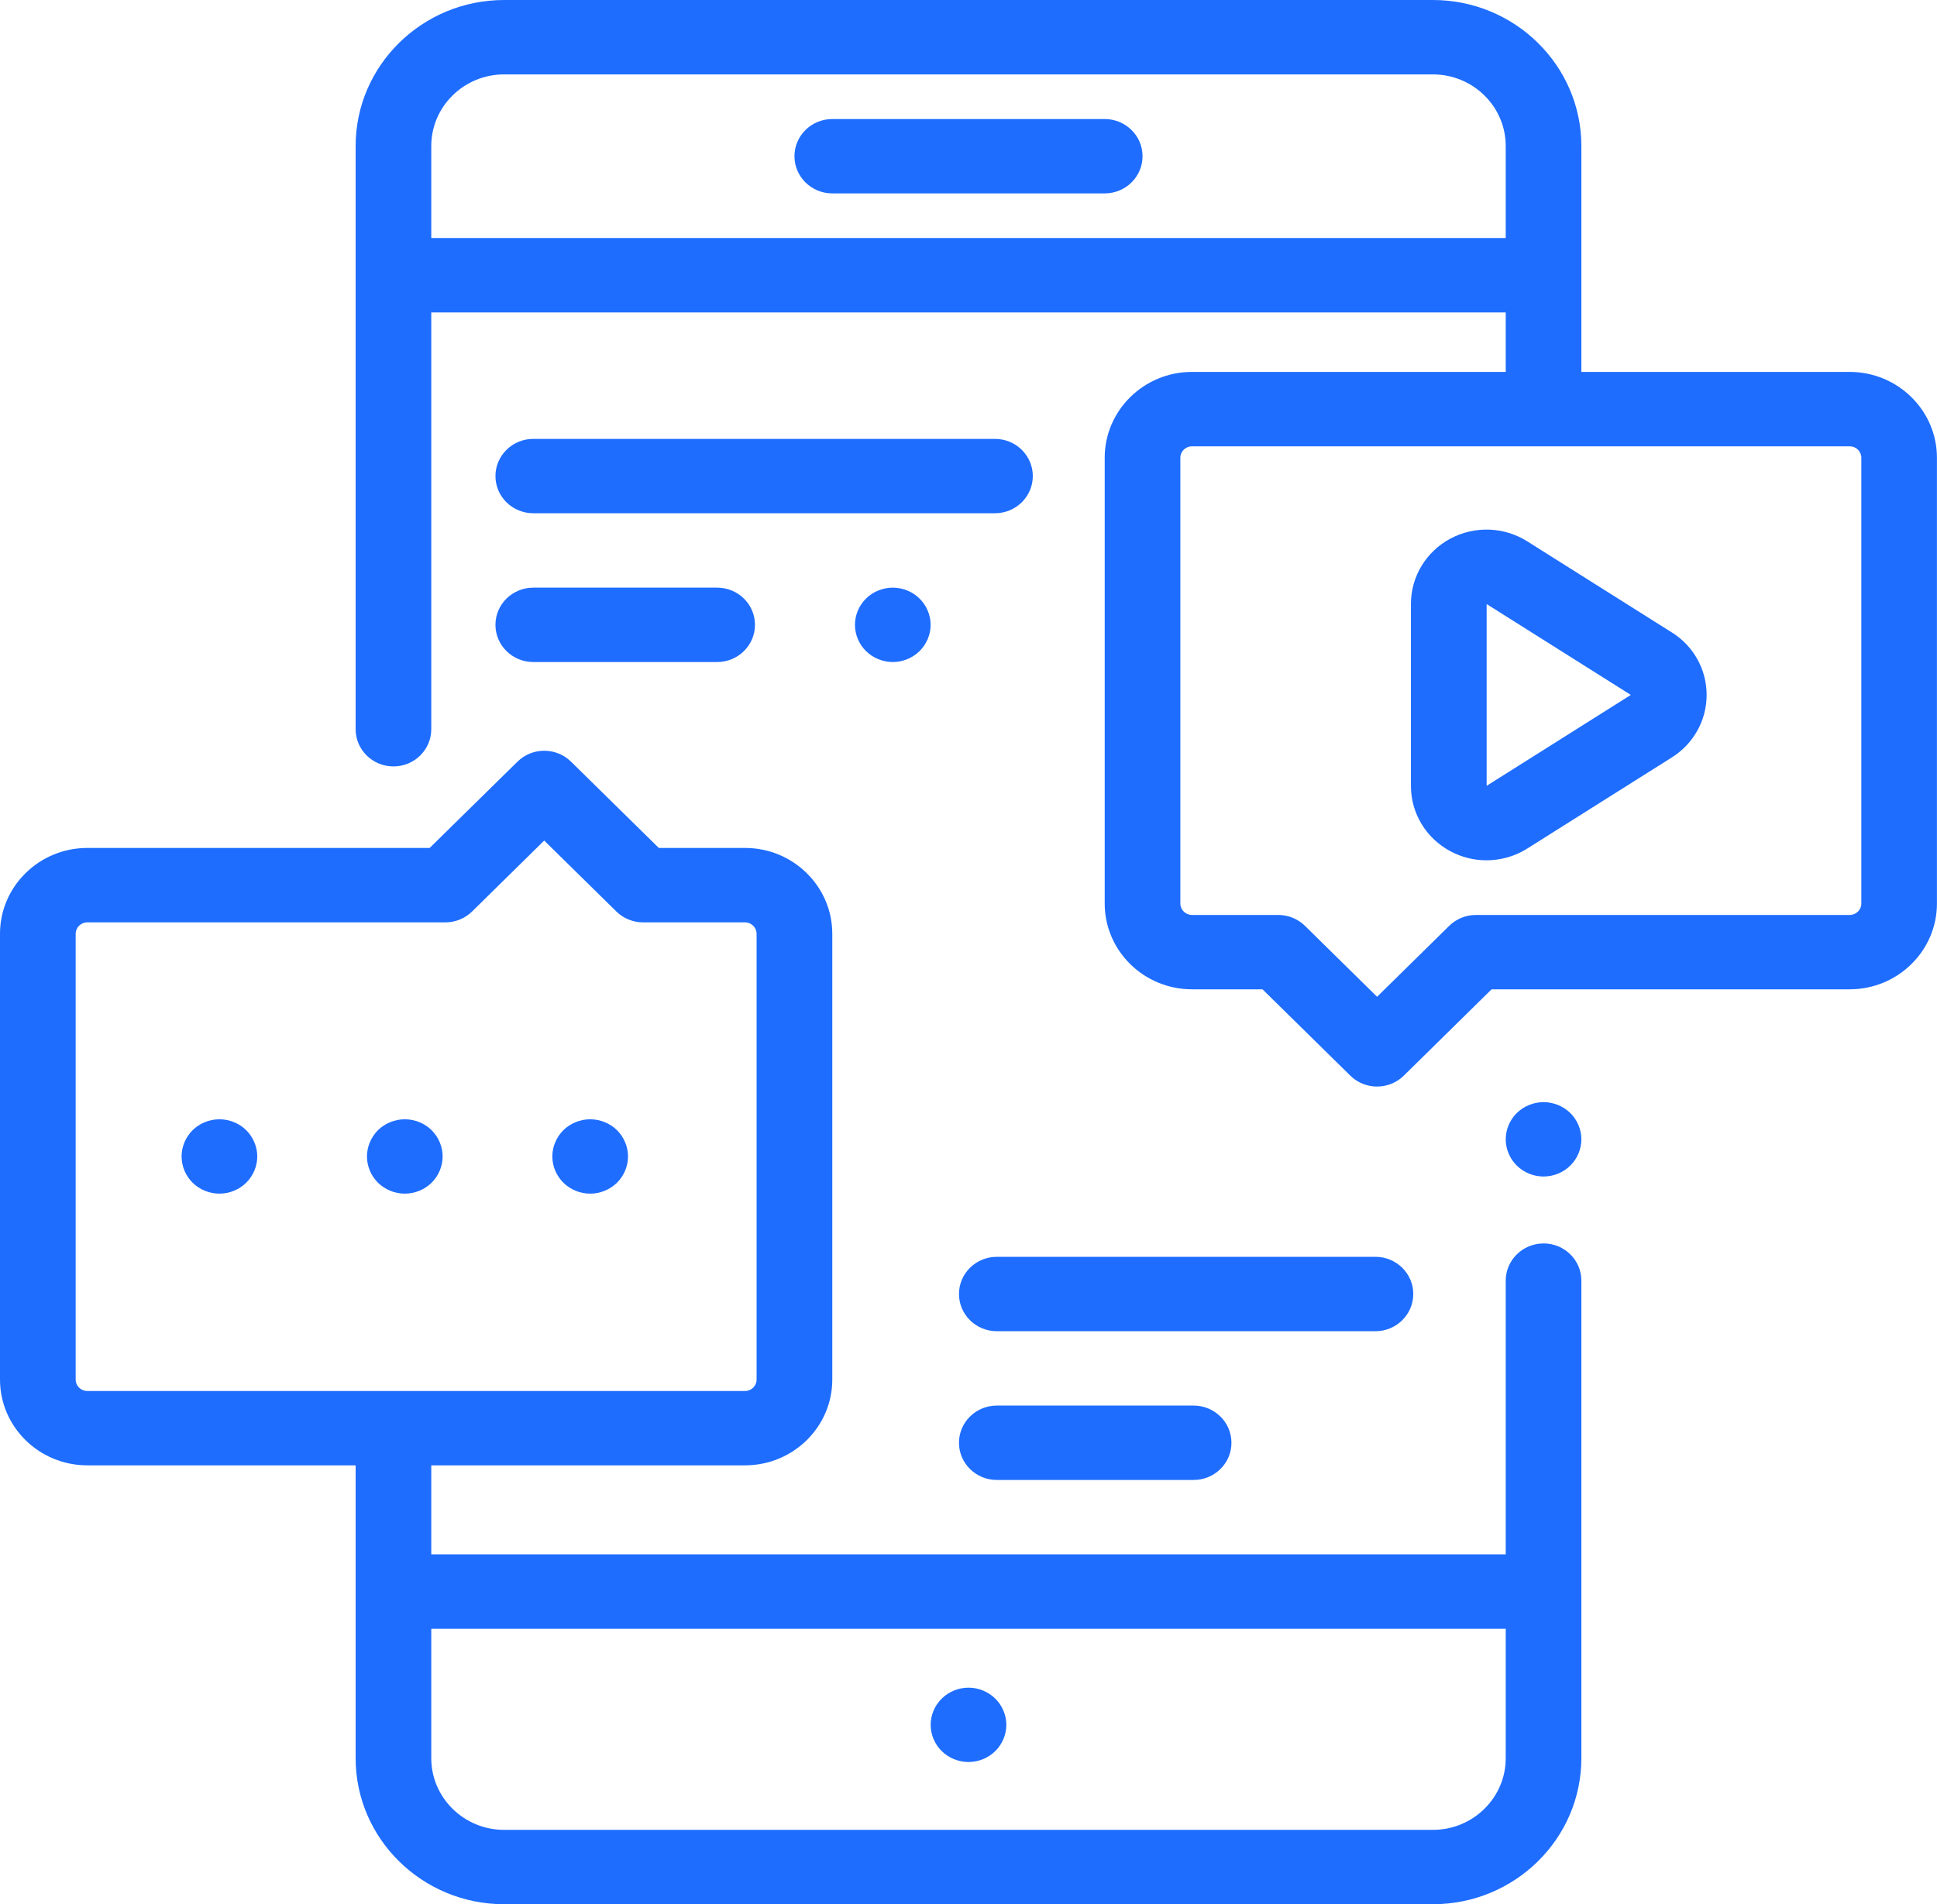
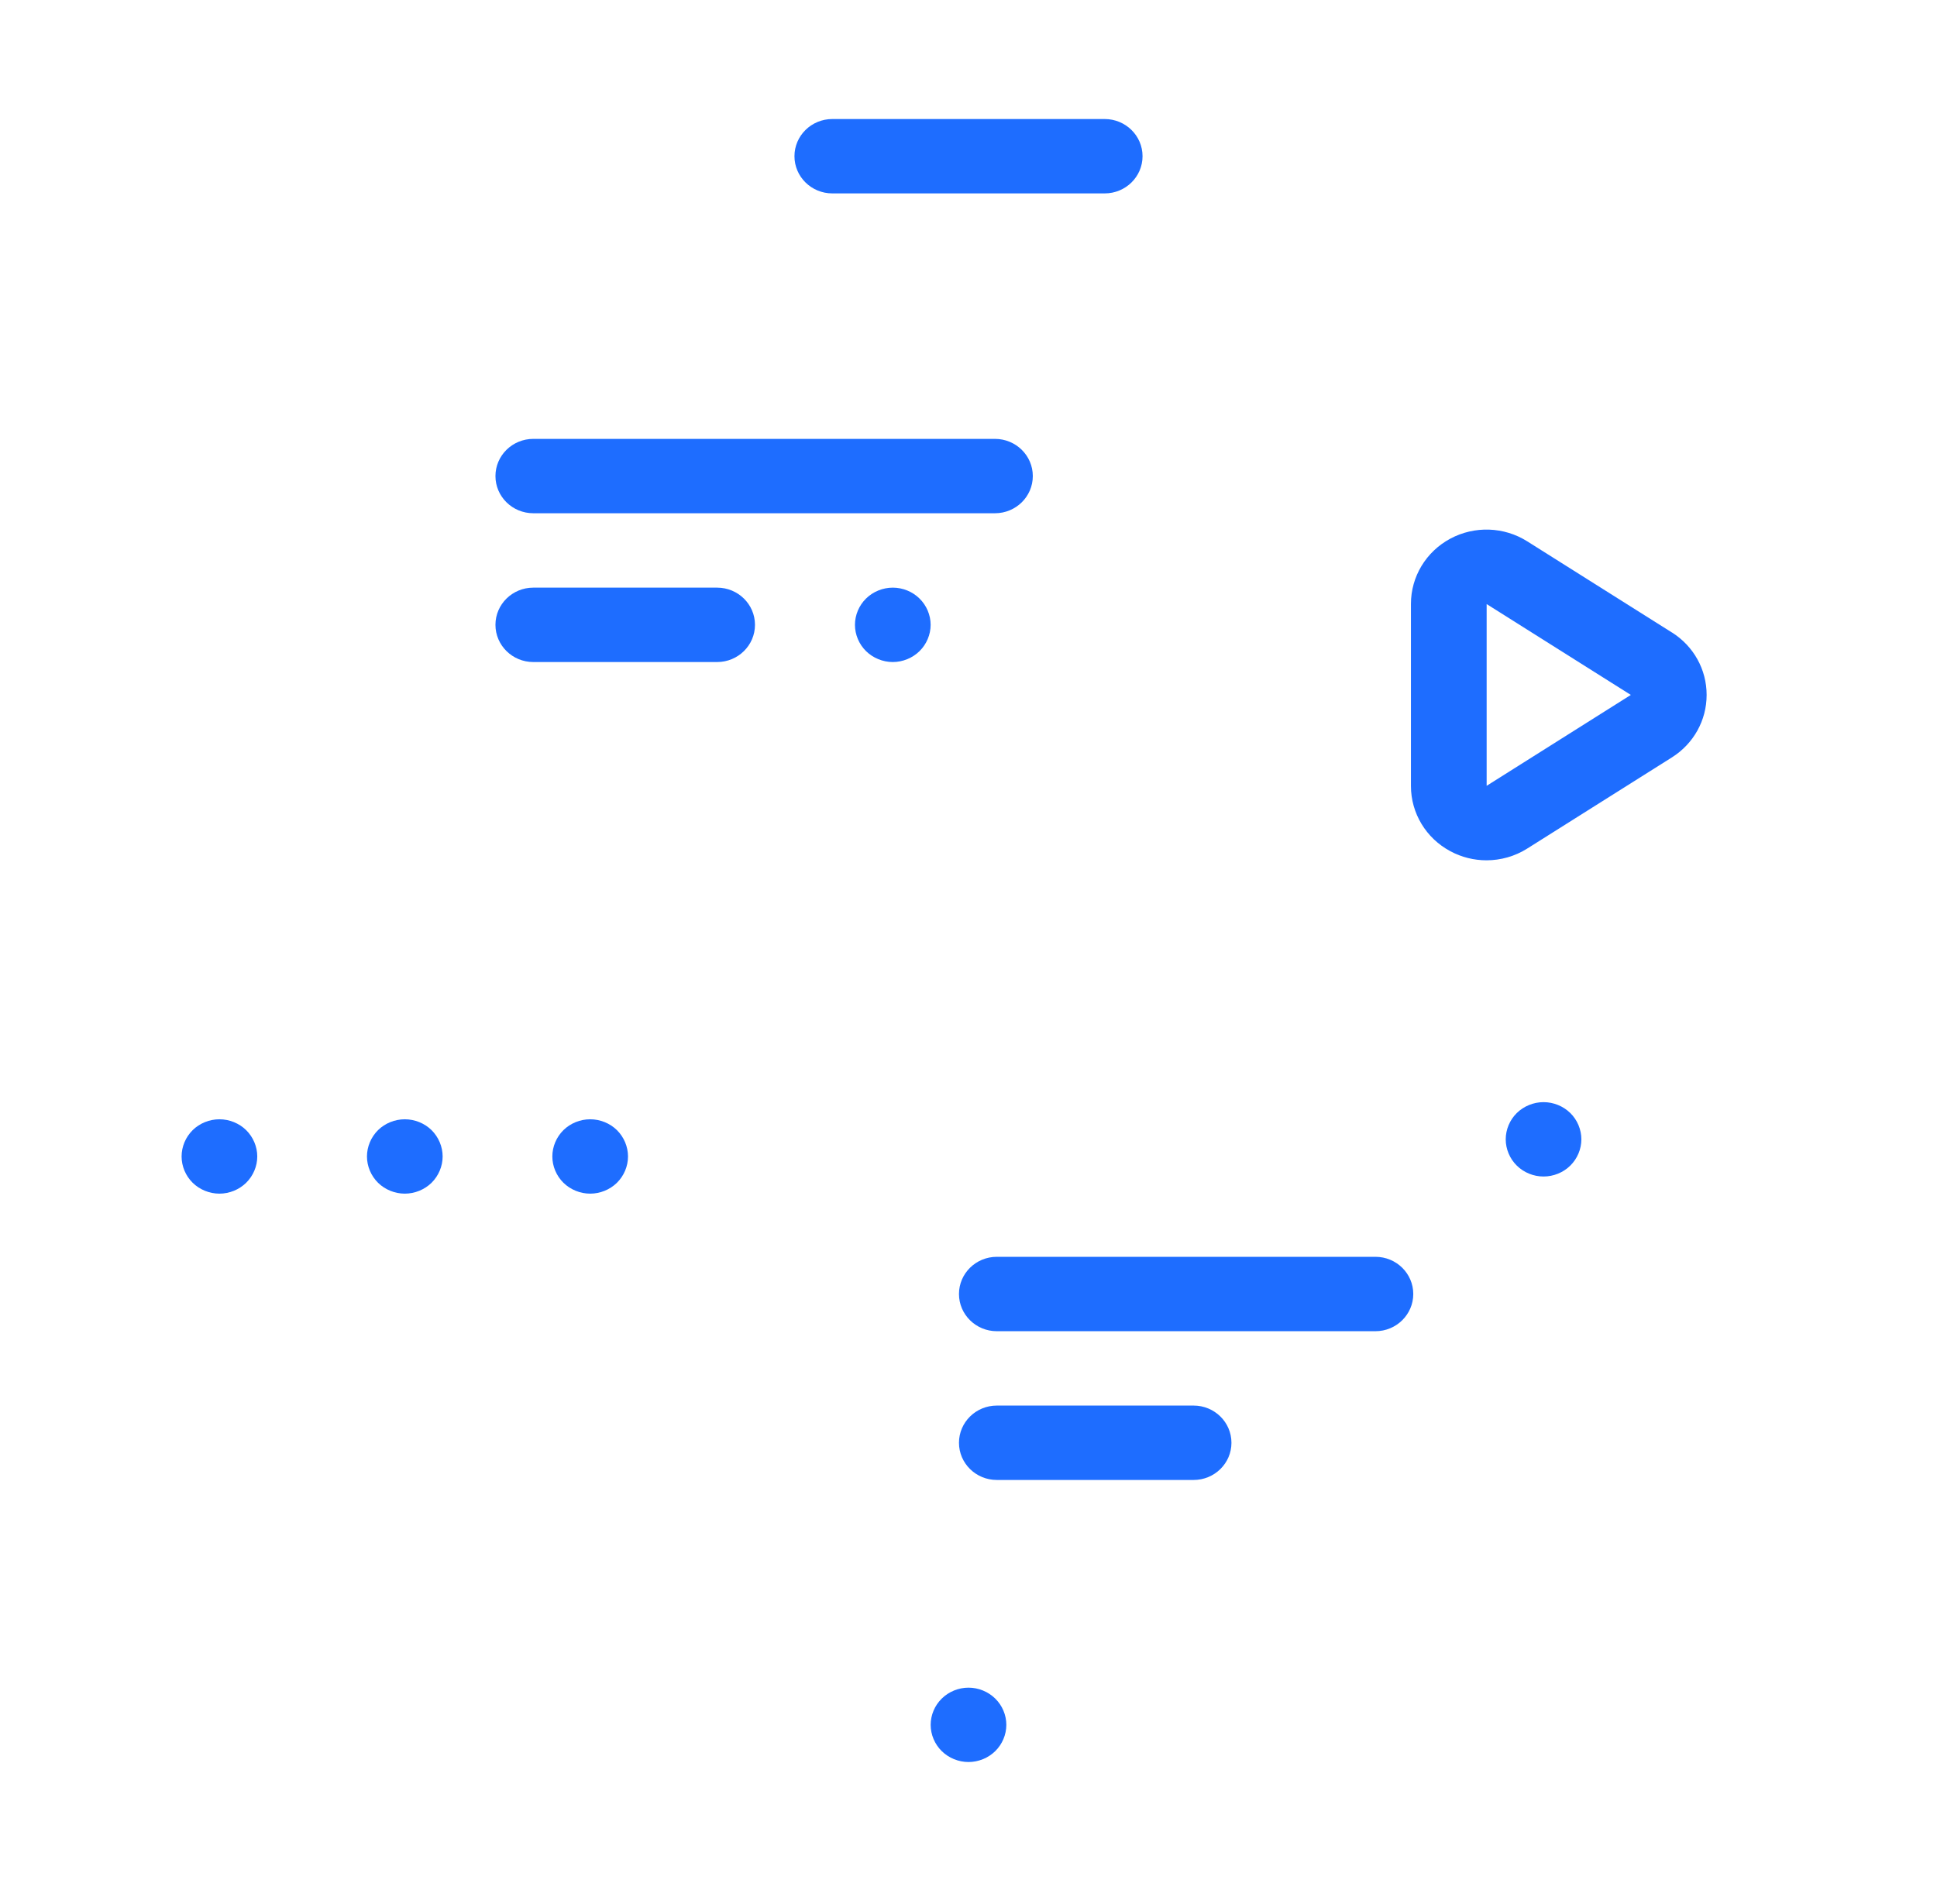
<svg xmlns="http://www.w3.org/2000/svg" width="60" height="59" viewBox="0 0 60 59" fill="none">
  <g clip-path="url(#clip0_493_3341)">
    <path d="M34.219 3.688H25.781C25.134 3.688 24.609 4.204 24.609 4.84C24.609 5.476 25.134 5.992 25.781 5.992H34.219C34.866 5.992 35.391 5.476 35.391 4.84C35.391 4.204 34.866 3.688 34.219 3.688Z" fill="#1E6DFF" />
    <path d="M48.641 34.485C48.423 34.271 48.121 34.148 47.812 34.148C47.504 34.148 47.202 34.271 46.984 34.485C46.766 34.699 46.641 34.997 46.641 35.3C46.641 35.603 46.766 35.9 46.984 36.114C47.202 36.33 47.504 36.452 47.812 36.452C48.121 36.452 48.423 36.33 48.641 36.114C48.859 35.9 48.984 35.603 48.984 35.3C48.984 34.997 48.859 34.699 48.641 34.485Z" fill="#1E6DFF" />
-     <path d="M47.812 38.526C47.166 38.526 46.641 39.043 46.641 39.679V48.158H13.359V45.401H23.078C24.568 45.401 25.781 44.209 25.781 42.743V28.931C25.781 27.465 24.568 26.272 23.078 26.272H20.407L17.687 23.598C17.229 23.148 16.487 23.148 16.03 23.598L13.309 26.272H2.704C1.213 26.272 0 27.465 0 28.931V42.743C0 44.209 1.213 45.401 2.704 45.401H11.016V54.475C11.016 56.97 13.079 58.999 15.616 58.999H44.384C46.921 58.999 48.984 56.97 48.984 54.475V39.678C48.984 39.041 48.459 38.525 47.812 38.525V38.526ZM2.704 43.098C2.505 43.098 2.344 42.939 2.344 42.744V28.932C2.344 28.737 2.505 28.578 2.704 28.578H13.794C14.105 28.578 14.403 28.457 14.623 28.241L16.857 26.043L19.092 28.241C19.312 28.457 19.61 28.578 19.921 28.578H23.077C23.275 28.578 23.436 28.737 23.436 28.932V42.744C23.436 42.939 23.275 43.098 23.077 43.098H2.704ZM46.641 54.476C46.641 55.7 45.628 56.695 44.384 56.695H15.616C14.372 56.695 13.359 55.7 13.359 54.476V50.464H46.641V54.476Z" fill="#1E6DFF" />
    <path d="M30.828 52.627C30.61 52.412 30.308 52.289 30 52.289C29.692 52.289 29.39 52.412 29.172 52.627C28.953 52.841 28.828 53.138 28.828 53.441C28.828 53.744 28.953 54.041 29.172 54.256C29.39 54.47 29.692 54.593 30 54.593C30.308 54.593 30.61 54.47 30.828 54.256C31.047 54.041 31.172 53.744 31.172 53.441C31.172 53.138 31.047 52.841 30.828 52.627Z" fill="#1E6DFF" />
-     <path d="M57.297 11.523H48.984V4.524C48.984 2.029 46.921 0 44.384 0H15.616C13.079 0 11.016 2.029 11.016 4.524V22.594C11.016 23.23 11.541 23.746 12.188 23.746C12.834 23.746 13.359 23.23 13.359 22.594V9.68H46.641V11.523H36.922C35.432 11.523 34.219 12.716 34.219 14.182V27.994C34.219 29.46 35.432 30.652 36.922 30.652H39.107L41.827 33.327C42.055 33.552 42.355 33.665 42.655 33.665C42.955 33.665 43.255 33.552 43.484 33.327L46.203 30.652H57.294C58.785 30.652 59.998 29.46 59.998 27.994V14.182C59.998 12.716 58.785 11.523 57.294 11.523H57.297ZM13.359 7.375V4.524C13.359 3.3 14.372 2.305 15.616 2.305H44.384C45.628 2.305 46.641 3.3 46.641 4.524V7.375H13.359ZM57.656 27.994C57.656 28.189 57.495 28.348 57.297 28.348H45.719C45.409 28.348 45.11 28.469 44.891 28.685L42.656 30.883L40.422 28.685C40.201 28.469 39.904 28.348 39.593 28.348H36.922C36.724 28.348 36.562 28.189 36.562 27.994V14.182C36.562 13.987 36.724 13.828 36.922 13.828H57.297C57.495 13.828 57.656 13.987 57.656 14.182V27.994Z" fill="#1E6DFF" />
    <path d="M51.788 19.596L47.307 16.772C46.587 16.318 45.674 16.287 44.923 16.69C44.172 17.094 43.705 17.867 43.705 18.708V24.355C43.705 25.196 44.172 25.969 44.923 26.372C45.273 26.561 45.66 26.655 46.045 26.655C46.485 26.655 46.924 26.533 47.307 26.291L51.788 23.467C52.461 23.042 52.864 22.319 52.864 21.531C52.864 20.743 52.462 20.02 51.788 19.594V19.596ZM46.05 24.347V18.716L50.516 21.531L46.05 24.347Z" fill="#1E6DFF" />
    <path d="M19.11 35.015C18.892 34.801 18.59 34.679 18.281 34.679C17.973 34.679 17.671 34.801 17.453 35.015C17.235 35.23 17.109 35.527 17.109 35.831C17.109 36.135 17.235 36.431 17.453 36.646C17.671 36.86 17.973 36.983 18.281 36.983C18.59 36.983 18.892 36.86 19.11 36.646C19.328 36.431 19.453 36.134 19.453 35.831C19.453 35.528 19.328 35.231 19.11 35.015Z" fill="#1E6DFF" />
    <path d="M13.368 35.015C13.15 34.801 12.847 34.679 12.539 34.679C12.231 34.679 11.928 34.801 11.71 35.015C11.493 35.231 11.367 35.527 11.367 35.831C11.367 36.135 11.493 36.431 11.71 36.646C11.928 36.86 12.231 36.983 12.539 36.983C12.847 36.983 13.15 36.86 13.368 36.646C13.585 36.431 13.711 36.134 13.711 35.831C13.711 35.528 13.585 35.231 13.368 35.015Z" fill="#1E6DFF" />
    <path d="M7.625 35.015C7.407 34.801 7.105 34.679 6.797 34.679C6.489 34.679 6.186 34.801 5.968 35.015C5.75 35.231 5.625 35.527 5.625 35.831C5.625 36.135 5.75 36.431 5.968 36.646C6.186 36.86 6.489 36.983 6.797 36.983C7.105 36.983 7.407 36.86 7.625 36.646C7.843 36.431 7.969 36.134 7.969 35.831C7.969 35.528 7.843 35.231 7.625 35.015Z" fill="#1E6DFF" />
    <path d="M30.82 13.598H16.519C15.872 13.598 15.347 14.114 15.347 14.75C15.347 15.386 15.872 15.902 16.519 15.902H30.82C31.467 15.902 31.992 15.386 31.992 14.75C31.992 14.114 31.467 13.598 30.82 13.598Z" fill="#1E6DFF" />
    <path d="M22.214 18.207H16.519C15.872 18.207 15.347 18.723 15.347 19.359C15.347 19.995 15.872 20.512 16.519 20.512H22.214C22.861 20.512 23.386 19.995 23.386 19.359C23.386 18.723 22.861 18.207 22.214 18.207Z" fill="#1E6DFF" />
    <path d="M28.483 18.545C28.266 18.33 27.963 18.207 27.655 18.207C27.347 18.207 27.044 18.33 26.826 18.545C26.608 18.759 26.483 19.056 26.483 19.359C26.483 19.662 26.608 19.96 26.826 20.174C27.044 20.388 27.347 20.512 27.655 20.512C27.963 20.512 28.266 20.388 28.483 20.174C28.701 19.96 28.827 19.662 28.827 19.359C28.827 19.056 28.701 18.759 28.483 18.545Z" fill="#1E6DFF" />
    <path d="M42.605 38.94H30.877C30.23 38.94 29.705 39.456 29.705 40.092C29.705 40.728 30.23 41.245 30.877 41.245H42.605C43.252 41.245 43.777 40.728 43.777 40.092C43.777 39.456 43.252 38.94 42.605 38.94Z" fill="#1E6DFF" />
    <path d="M36.973 43.549H30.877C30.23 43.549 29.705 44.066 29.705 44.702C29.705 45.338 30.23 45.854 30.877 45.854H36.973C37.62 45.854 38.145 45.338 38.145 44.702C38.145 44.066 37.62 43.549 36.973 43.549Z" fill="#1E6DFF" />
  </g>
  <defs>
    <clipPath id="clip0_493_3341">
      <rect width="60" height="59" fill="white" />
    </clipPath>
  </defs>
</svg>